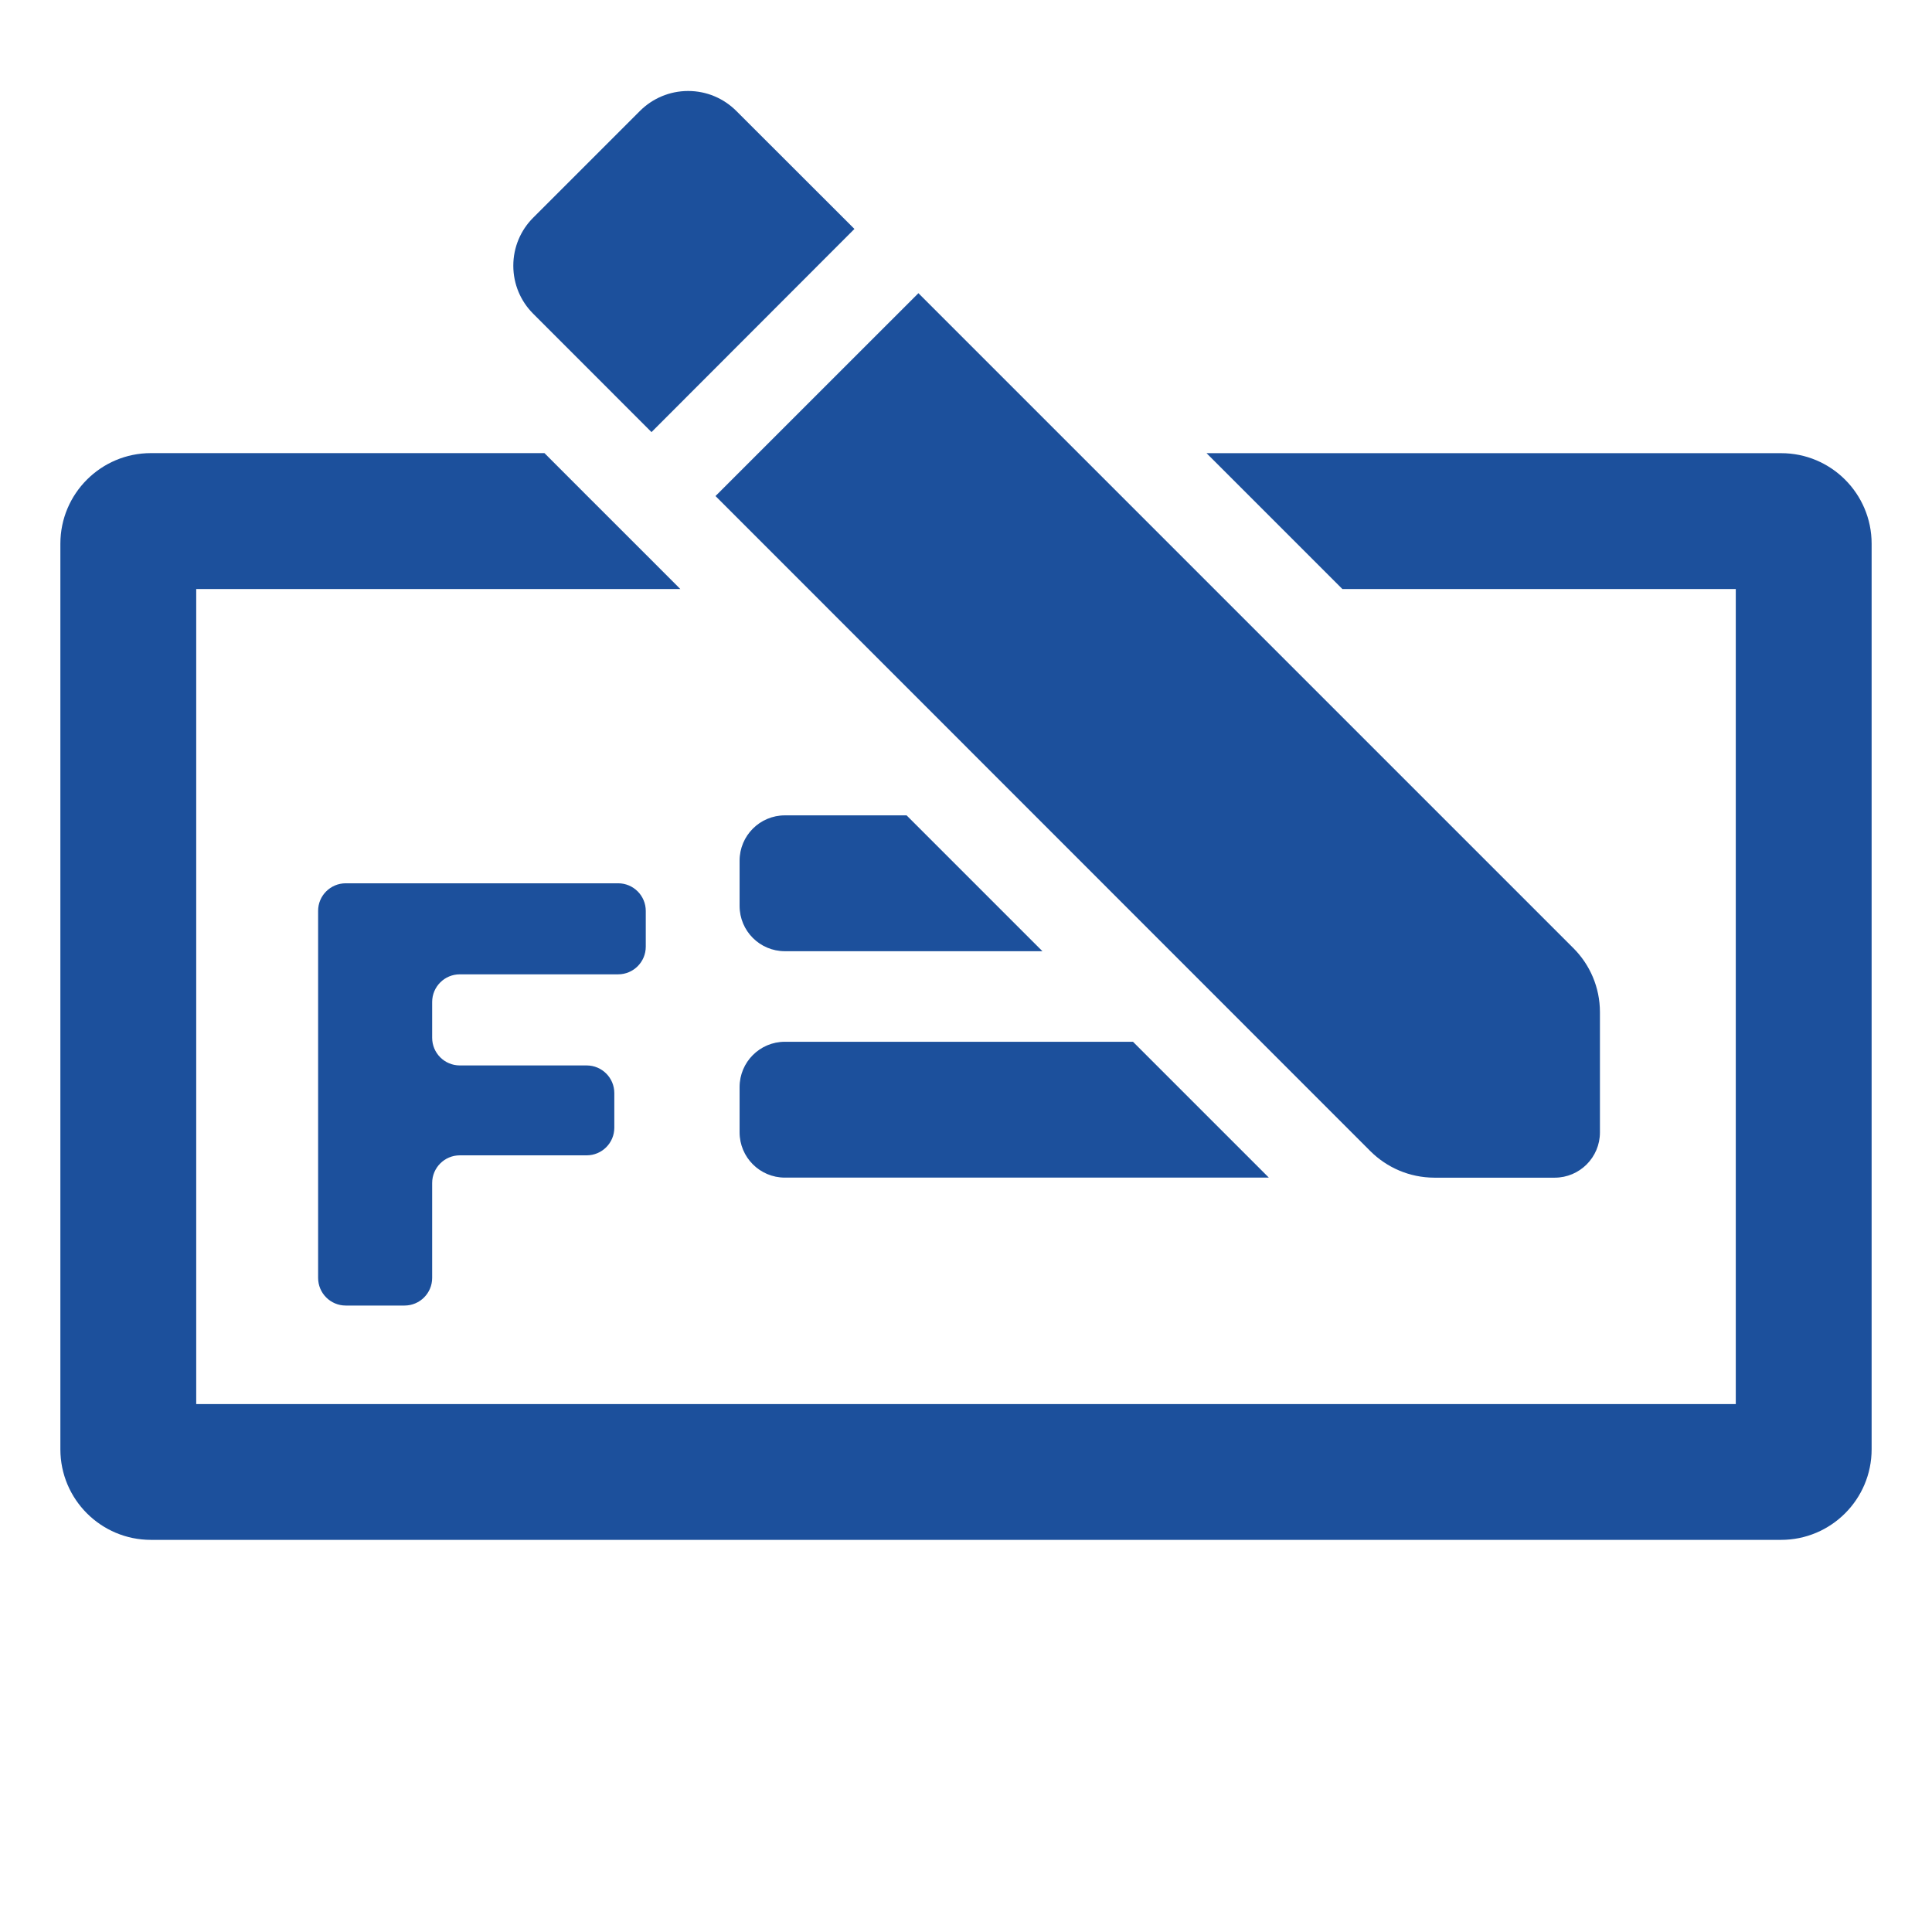
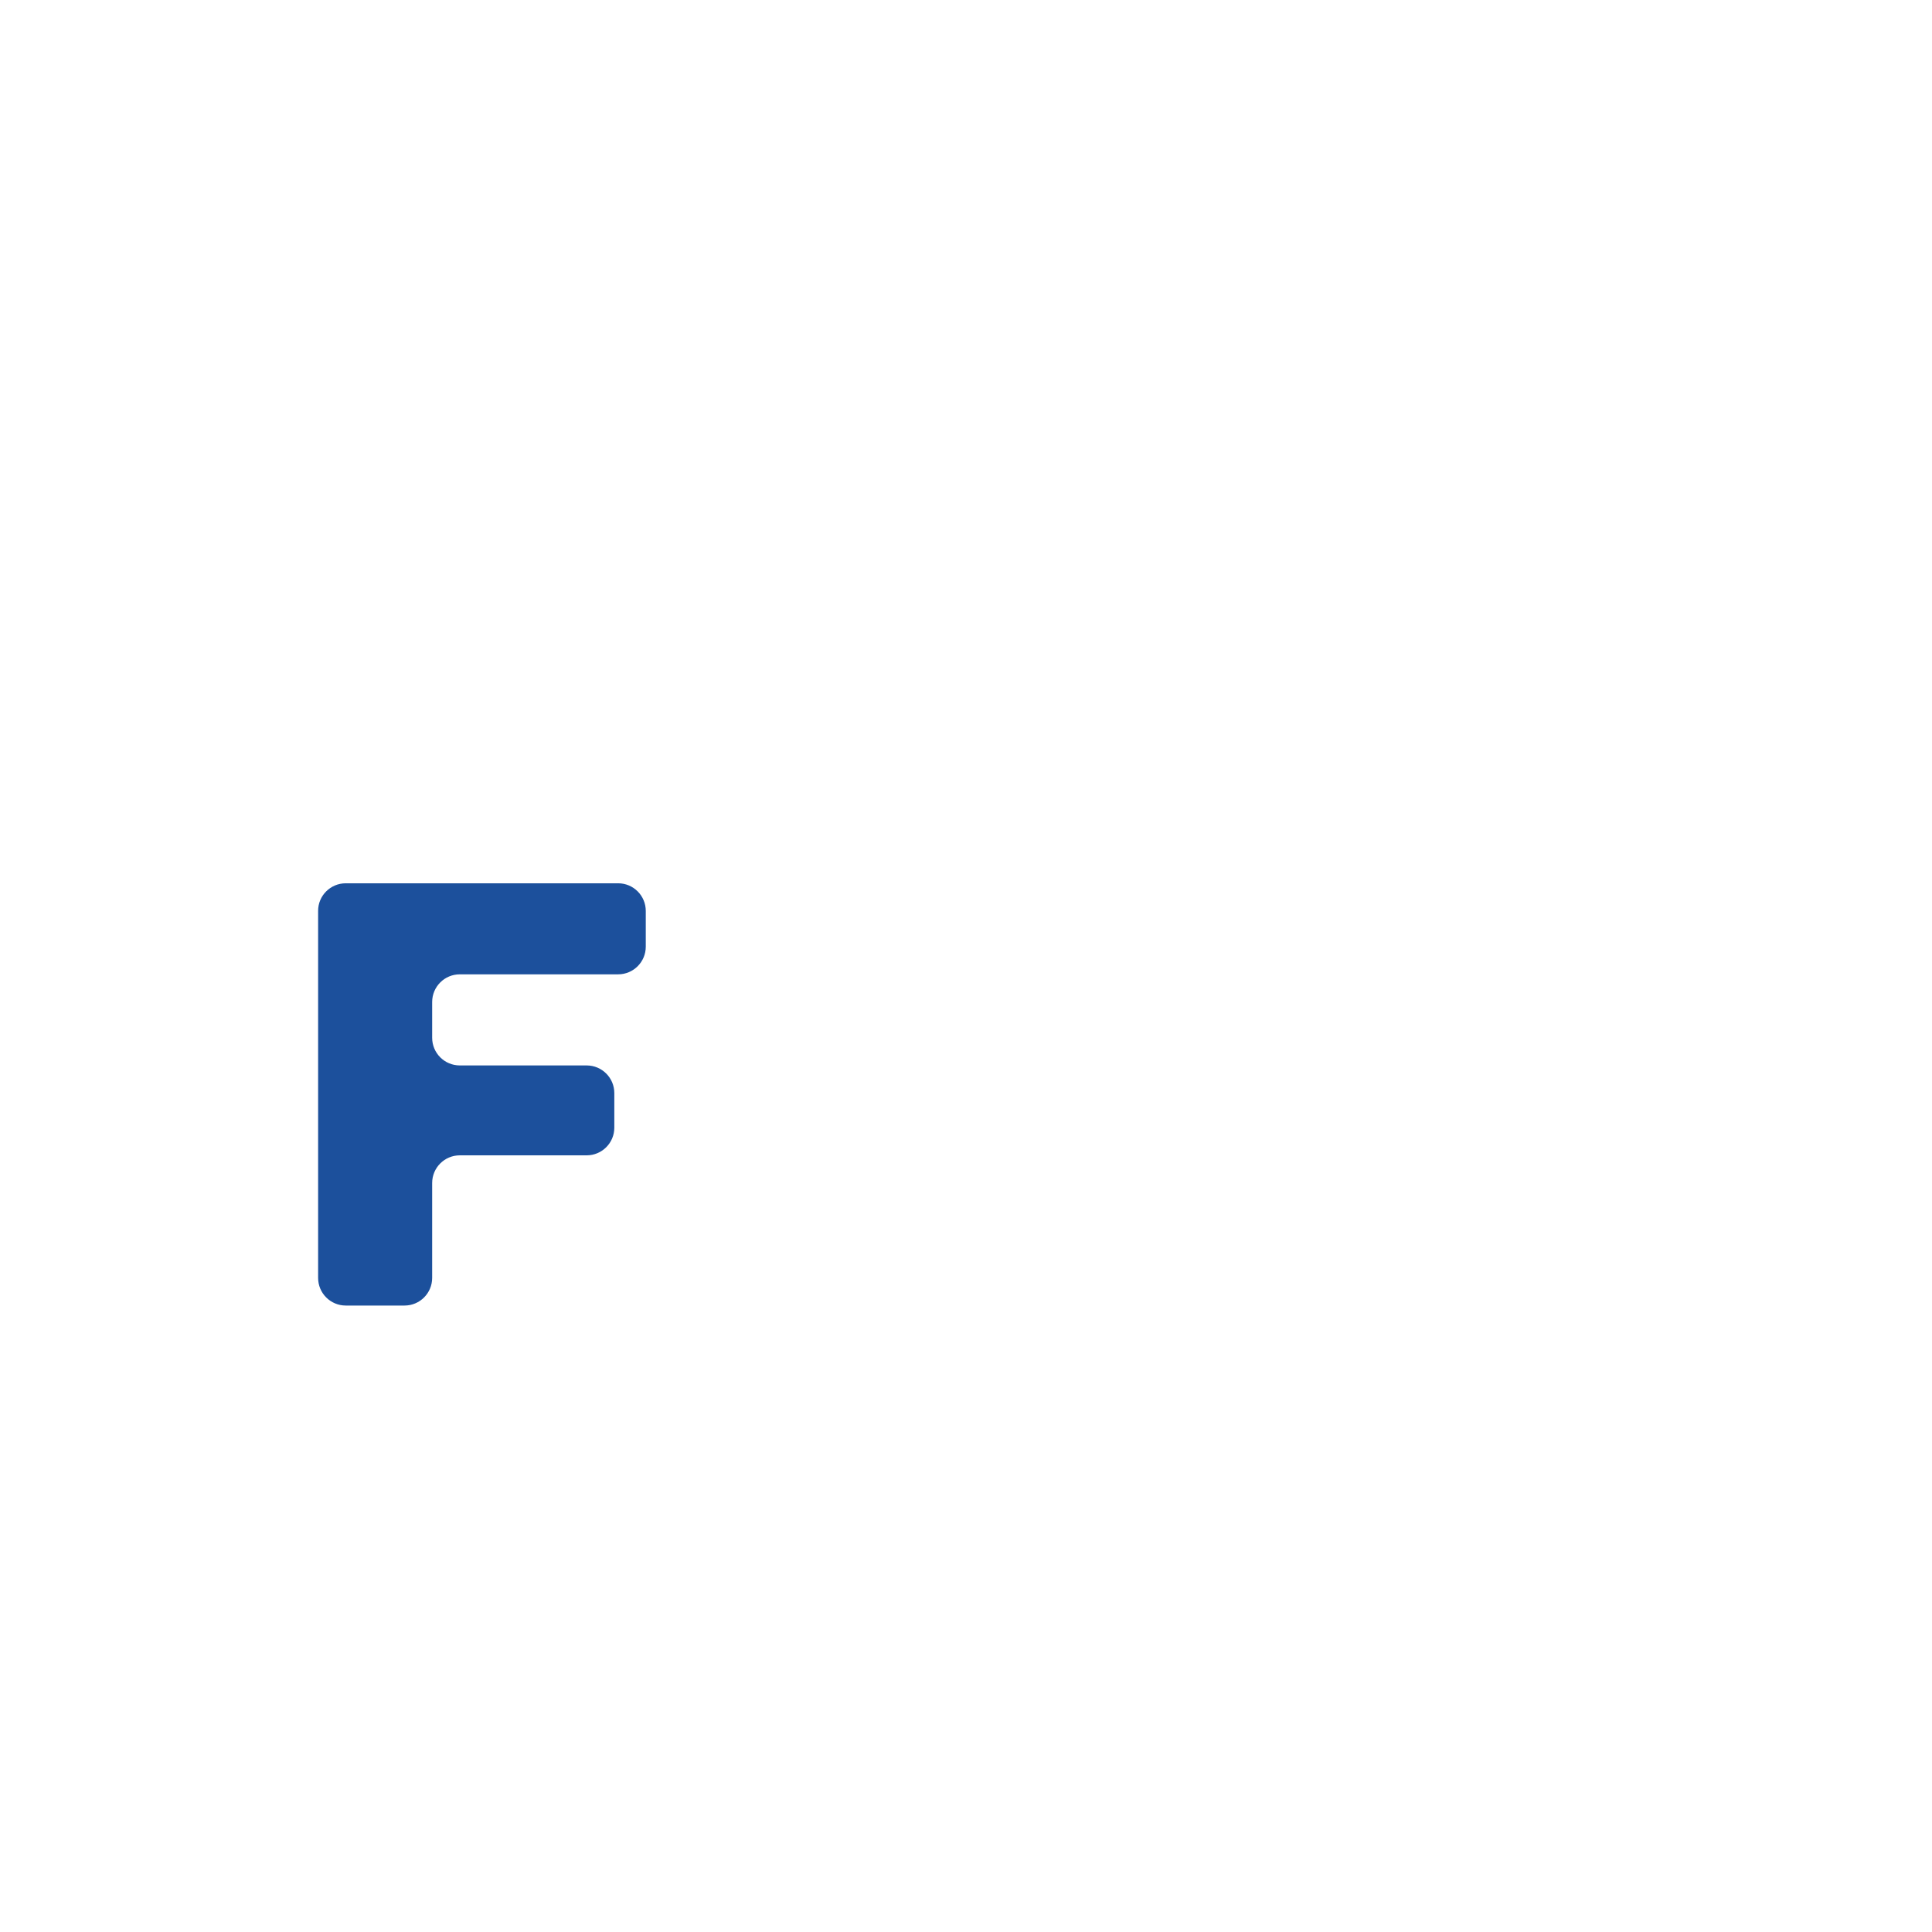
<svg xmlns="http://www.w3.org/2000/svg" version="1.2" baseProfile="tiny" id="Calque_1" x="0px" y="0px" viewBox="0 0 32 32" overflow="visible" xml:space="preserve">
  <g>
    <g>
      <path fill="#1C509C" d="M5.727,14.63h4.511c0.253,0,0.458,0.205,0.458,0.458v0.592c0,0.253-0.205,0.458-0.458,0.458H7.616    c-0.253,0-0.458,0.205-0.458,0.458v0.593c0,0.253,0.205,0.458,0.458,0.458h2.101c0.253,0,0.458,0.205,0.458,0.458v0.573    c0,0.253-0.205,0.458-0.458,0.458H7.616c-0.253,0-0.458,0.205-0.458,0.458v1.572c0,0.253-0.205,0.458-0.458,0.458H5.727    c-0.253,0-0.458-0.205-0.458-0.458v-6.079C5.268,14.836,5.473,14.63,5.727,14.63z" />
    </g>
    <g>
-       <path fill="#1C509C" d="M31,9.005v15c0,0.828-0.672,1.5-1.5,1.5h-27c-0.828,0-1.5-0.672-1.5-1.5v-15c0-0.828,0.672-1.5,1.5-1.5    h6.518L9.73,8.218l1.06,1.059l0.478,0.479H3.25v13.5h25.5v-13.5h-6.516l-2.25-2.25H29.5C30.328,7.505,31,8.177,31,9.005z     M8.828,5.193C8.626,4.99,8.502,4.71,8.502,4.401s0.124-0.589,0.326-0.792l1.775-1.775c0.204-0.202,0.485-0.327,0.795-0.327    s0.59,0.125,0.794,0.327l1.96,1.958l-3.361,3.365L8.828,5.193z M22.697,19.066L11.851,8.216l3.361-3.36l10.849,10.849    c0.271,0.271,0.439,0.646,0.439,1.061v1.99c0,0.414-0.336,0.75-0.75,0.75h-1.992C23.344,19.505,22.969,19.337,22.697,19.066z     M12.25,15.005v-0.75c0-0.414,0.336-0.75,0.75-0.75h2.016l2.25,2.25H13C12.586,15.755,12.25,15.42,12.25,15.005z M12.25,18.005    c0-0.414,0.336-0.75,0.75-0.75h5.766l2.25,2.25H13c-0.414,0-0.75-0.336-0.75-0.75V18.005z" />
-     </g>
+       </g>
  </g>
</svg>